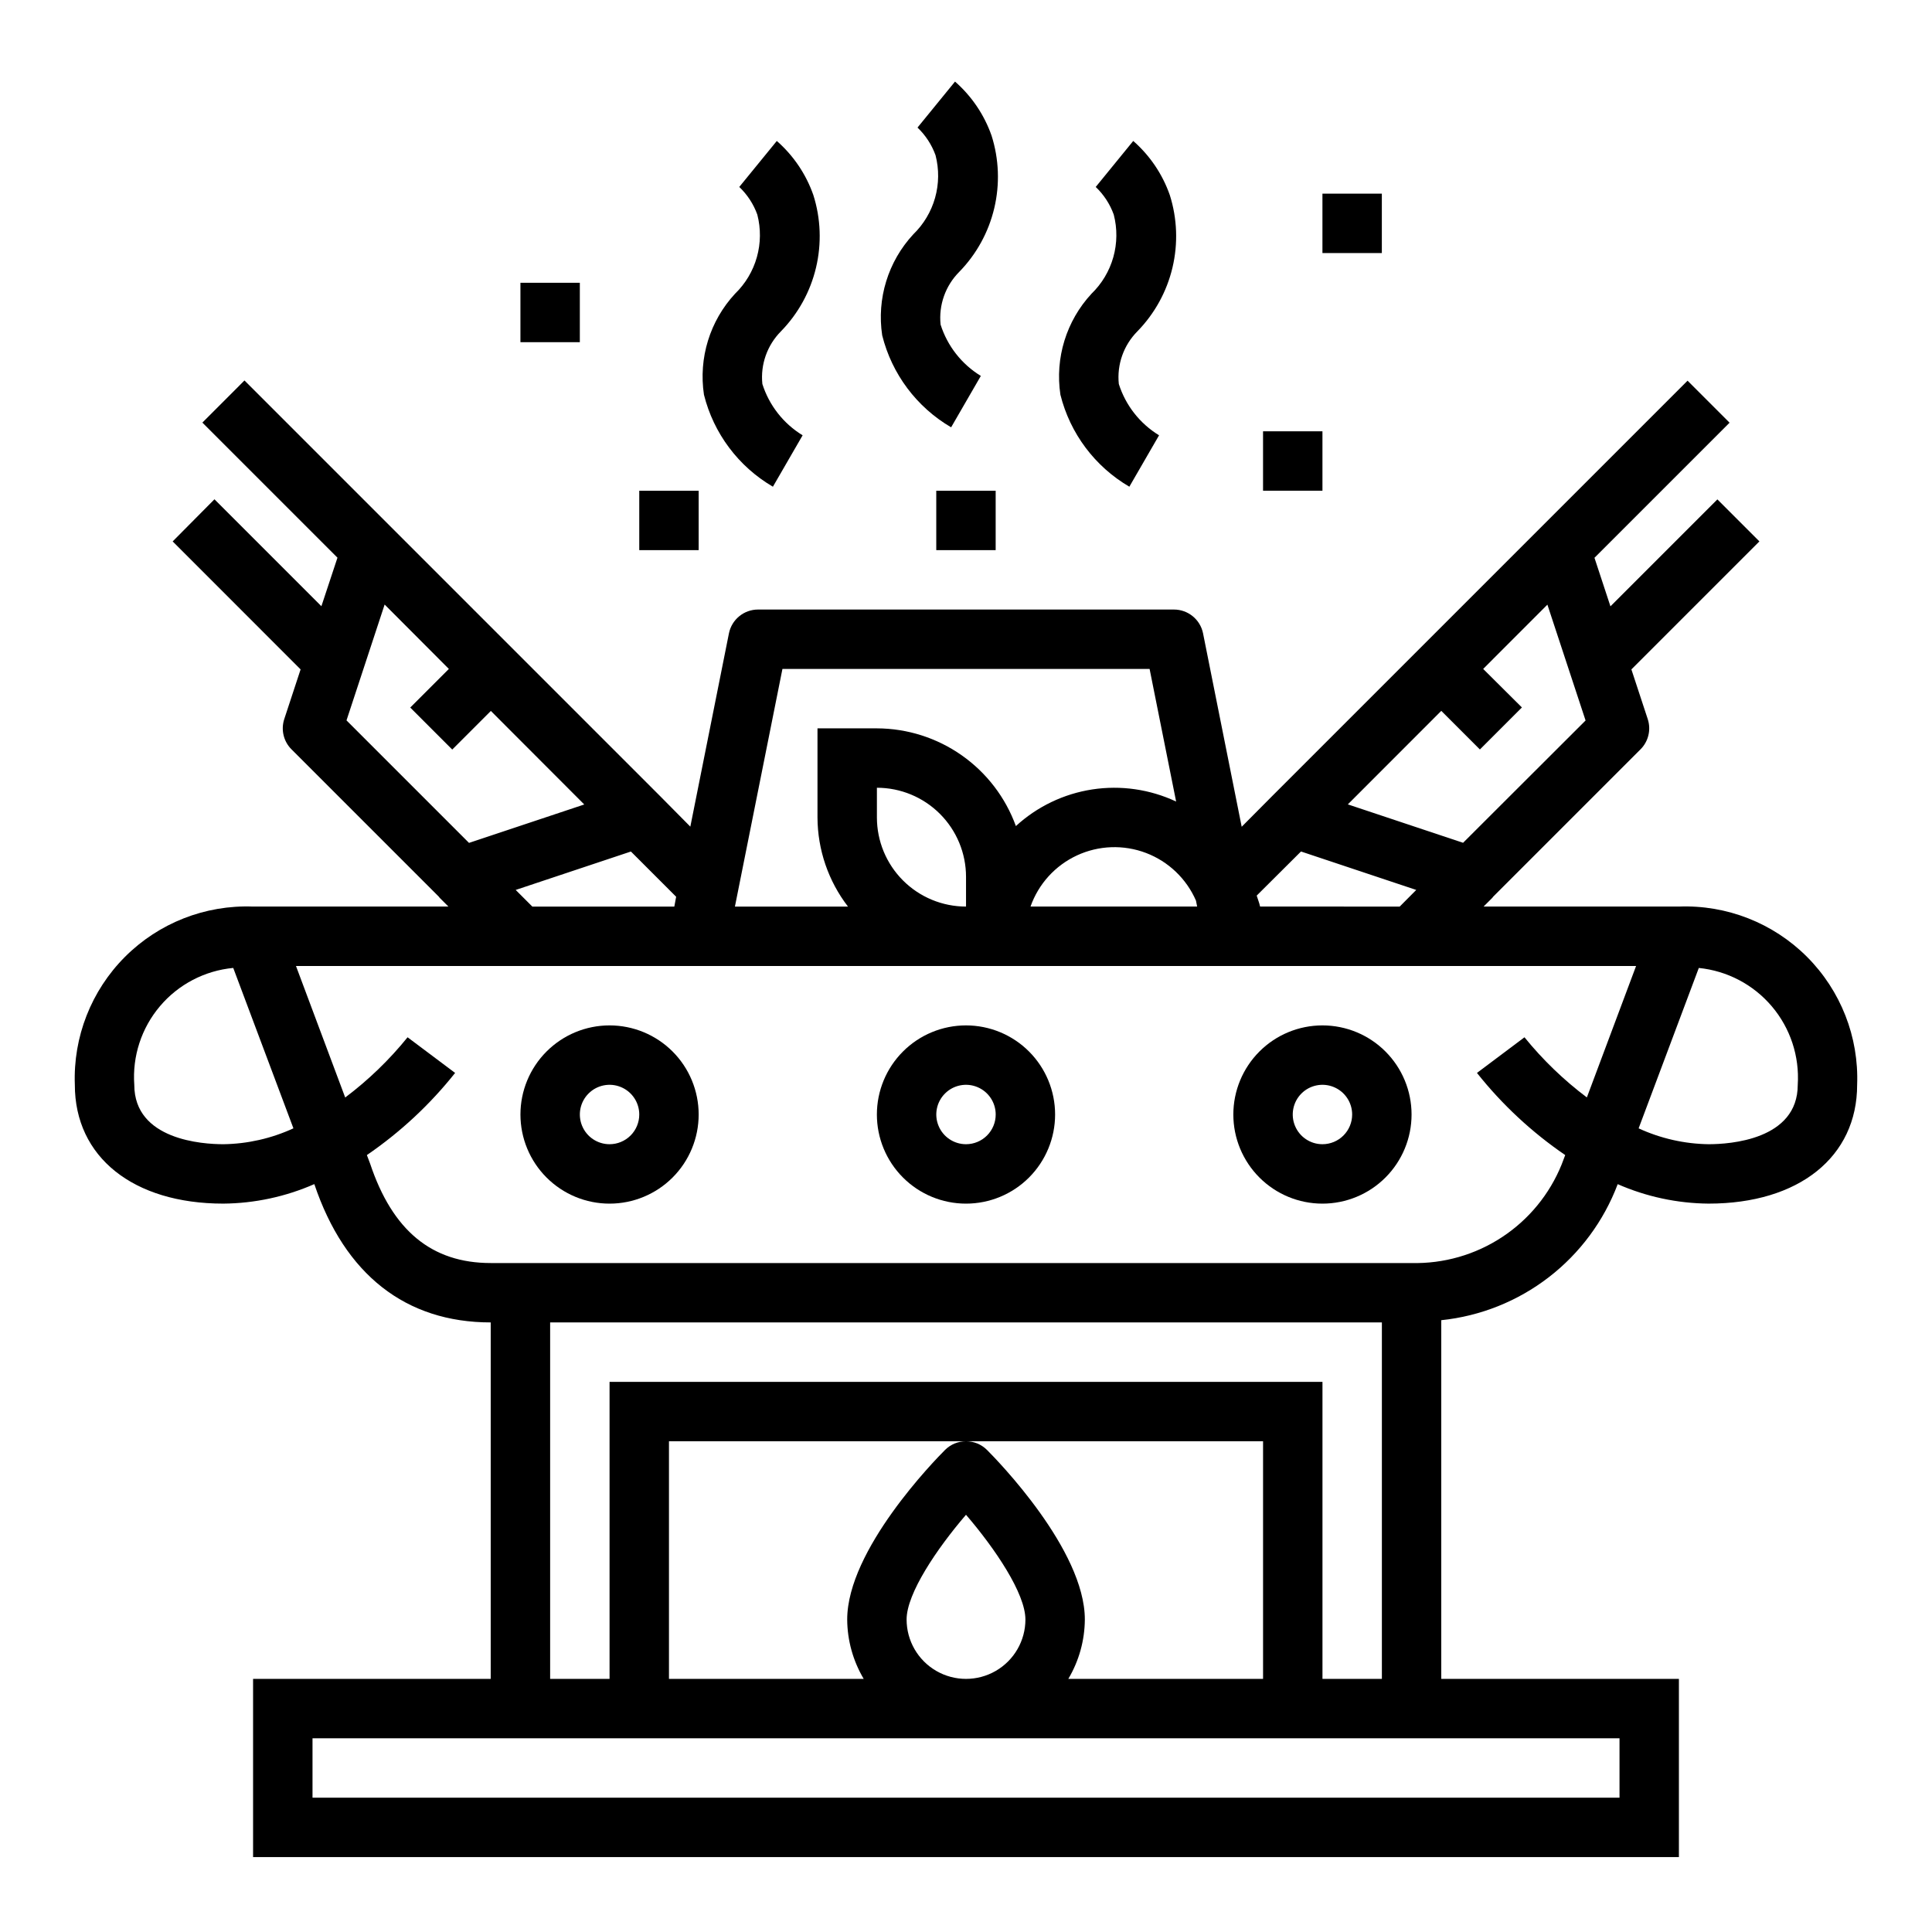
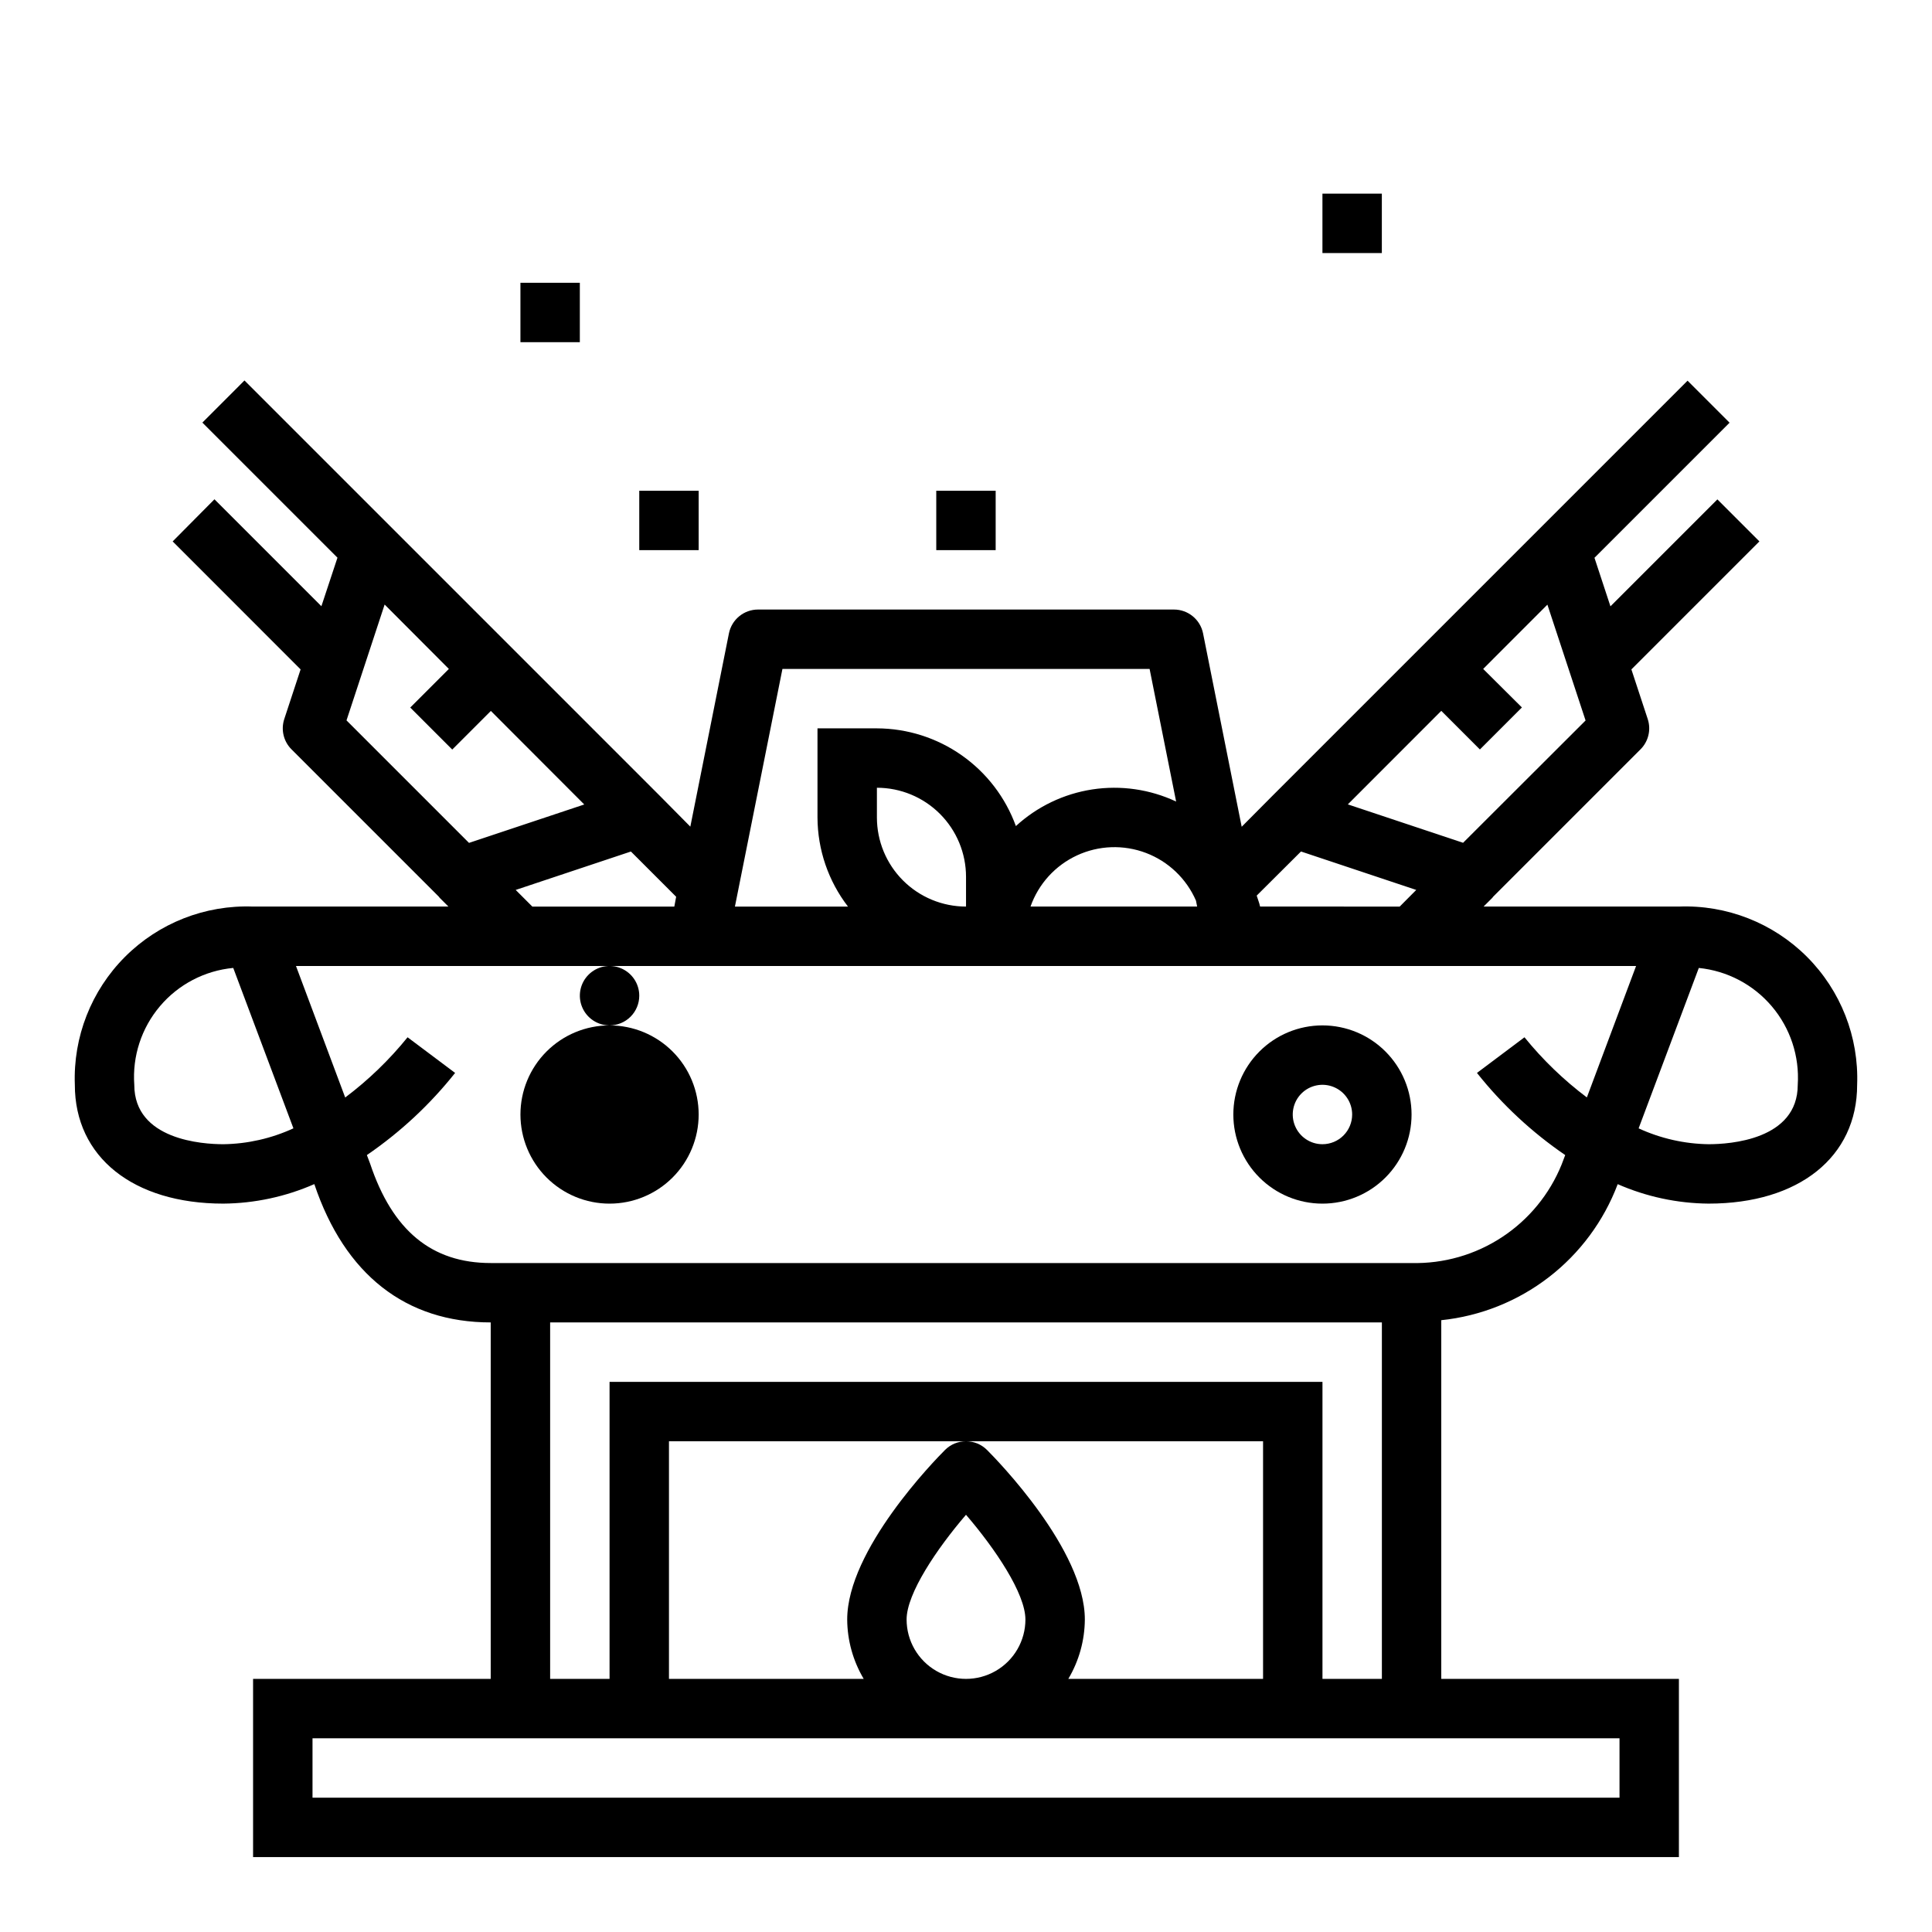
<svg xmlns="http://www.w3.org/2000/svg" fill="#000000" width="800px" height="800px" version="1.1" viewBox="144 144 512 512">
  <g>
-     <path d="m305.54 415.74c-6.266 0-12.27 2.488-16.699 6.918-4.43 4.43-6.918 10.434-6.918 16.699 0 6.262 2.488 12.27 6.918 16.699 4.43 4.43 10.434 6.918 16.699 6.918 6.262 0 12.27-2.488 16.699-6.918 4.43-4.43 6.914-10.438 6.914-16.699 0-6.266-2.484-12.27-6.914-16.699-4.43-4.43-10.438-6.918-16.699-6.918zm0 31.488c-3.184 0-6.055-1.918-7.273-4.859s-0.547-6.328 1.707-8.578c2.25-2.254 5.637-2.926 8.578-1.707s4.859 4.09 4.859 7.273c0 2.086-0.828 4.09-2.305 5.566-1.477 1.477-3.481 2.305-5.566 2.305z" />
+     <path d="m305.54 415.74c-6.266 0-12.27 2.488-16.699 6.918-4.43 4.43-6.918 10.434-6.918 16.699 0 6.262 2.488 12.27 6.918 16.699 4.43 4.43 10.434 6.918 16.699 6.918 6.262 0 12.27-2.488 16.699-6.918 4.43-4.43 6.914-10.438 6.914-16.699 0-6.266-2.484-12.27-6.914-16.699-4.43-4.43-10.438-6.918-16.699-6.918zc-3.184 0-6.055-1.918-7.273-4.859s-0.547-6.328 1.707-8.578c2.25-2.254 5.637-2.926 8.578-1.707s4.859 4.09 4.859 7.273c0 2.086-0.828 4.09-2.305 5.566-1.477 1.477-3.481 2.305-5.566 2.305z" />
    <path d="m494.46 415.74c-6.262 0-12.27 2.488-16.695 6.918-4.43 4.43-6.918 10.434-6.918 16.699 0 6.262 2.488 12.27 6.918 16.699 4.426 4.43 10.434 6.918 16.695 6.918 6.266 0 12.273-2.488 16.699-6.918 4.43-4.43 6.918-10.438 6.918-16.699 0-6.266-2.488-12.27-6.918-16.699-4.426-4.43-10.434-6.918-16.699-6.918zm0 31.488c-3.184 0-6.051-1.918-7.269-4.859s-0.547-6.328 1.703-8.578c2.254-2.254 5.641-2.926 8.582-1.707 2.941 1.219 4.859 4.09 4.859 7.273 0 2.086-0.832 4.09-2.309 5.566-1.473 1.477-3.477 2.305-5.566 2.305z" />
-     <path d="m400 415.74c-6.266 0-12.273 2.488-16.699 6.918-4.43 4.43-6.918 10.434-6.918 16.699 0 6.262 2.488 12.27 6.918 16.699 4.426 4.43 10.434 6.918 16.699 6.918 6.262 0 12.27-2.488 16.699-6.918 4.426-4.43 6.914-10.438 6.914-16.699 0-6.266-2.488-12.27-6.914-16.699-4.43-4.43-10.438-6.918-16.699-6.918zm0 31.488c-3.184 0-6.055-1.918-7.273-4.859s-0.547-6.328 1.707-8.578c2.25-2.254 5.637-2.926 8.578-1.707 2.941 1.219 4.859 4.09 4.859 7.273 0 2.086-0.828 4.09-2.305 5.566-1.477 1.477-3.481 2.305-5.566 2.305z" />
    <path d="m588.93 384.25h-51.766l2.305-2.305c0.102-0.102 0.164-0.227 0.262-0.34l39.023-39.023c2.102-2.098 2.84-5.203 1.91-8.027l-4.328-13.156 33.922-33.922-11.133-11.133-28.34 28.34-4.234-12.863 35.801-35.801-11.133-11.133-110.21 110.21-7.949 8.004-10.242-51.27c-0.746-3.664-3.973-6.297-7.715-6.297h-110.21c-3.742 0-6.965 2.633-7.715 6.297l-10.234 51.238-7.949-8.031-110.21-110.21-11.156 11.164 35.801 35.801-4.258 12.863-28.34-28.34-11.074 11.164 33.902 33.918-4.328 13.156c-0.93 2.824-0.191 5.93 1.914 8.027l39.023 39.023c0.094 0.109 0.156 0.234 0.262 0.34l2.305 2.305h-51.77c-12.668-0.48-24.965 4.344-33.926 13.305-8.965 8.965-13.785 21.262-13.309 33.93 0 19.129 15.445 31.488 39.359 31.488h0.004c8.301-0.074 16.5-1.836 24.102-5.172 8.07 23.977 24.223 36.656 46.746 36.656v94.465h-62.977v47.23l377.86 0.004v-47.234h-62.977v-95.055c10.363-1.074 20.223-5.016 28.477-11.371 8.254-6.359 14.578-14.891 18.262-24.633v-0.055c7.606 3.336 15.809 5.094 24.113 5.164 23.914 0 39.359-12.359 39.359-31.488 0.48-12.668-4.344-24.965-13.305-33.93-8.965-8.961-21.262-13.785-33.93-13.305zm-212.54-23.617v-7.871c6.262 0 12.27 2.488 16.699 6.918 4.43 4.43 6.918 10.434 6.918 16.699v7.871c-6.266 0-12.273-2.488-16.699-6.918-4.43-4.426-6.918-10.434-6.918-16.699zm84.555 22.043 0.309 1.574h-44.156c2.106-5.992 6.543-10.879 12.305-13.555 5.762-2.672 12.355-2.91 18.297-0.656 5.938 2.258 10.711 6.812 13.246 12.637zm16.992 1.574c-0.203-1.008-0.613-1.93-0.898-2.906l11.738-11.691 30.543 10.188-4.383 4.41zm53.797-16.902-30.543-10.18 24.766-24.785 10.234 10.234 11.133-11.133-10.266-10.211 17.02-17.035 10.117 30.699zm-180.38-46.074h97.301l7.031 35.141h-0.004c-6.922-3.246-14.656-4.363-22.219-3.207-7.559 1.16-14.605 4.539-20.242 9.711-2.746-7.57-7.75-14.113-14.34-18.746-6.586-4.633-14.438-7.129-22.492-7.152h-15.746v23.617-0.004c0.031 8.547 2.867 16.844 8.078 23.617h-29.961zm-28.652 62.977h-37.629l-4.41-4.41 30.535-10.18 11.988 11.988zm-76.77-80.043 17.02 17.066-10.234 10.234 11.133 11.133 10.234-10.234 24.75 24.789-30.543 10.18-32.465-32.465zm-66.344 127.28c-0.543-7.566 1.898-15.043 6.801-20.832 4.898-5.789 11.871-9.43 19.422-10.145l15.949 42.508c-5.824 2.684-12.145 4.117-18.555 4.211-5.512 0-23.617-1.133-23.617-15.742zm393.6 173.18v15.742h-346.37v-15.742zm-94.465-15.746h-51.609c2.832-4.766 4.344-10.199 4.379-15.742 0-18.477-23.27-42.273-25.922-44.926h-0.004c-3.074-3.074-8.055-3.074-11.129 0-2.652 2.652-25.922 26.449-25.922 44.926 0.031 5.543 1.543 10.977 4.375 15.742h-51.609v-62.977h157.44zm-94.465-15.742c0-6.879 8.004-18.742 15.742-27.75 7.738 9.004 15.742 20.867 15.742 27.75h0.004c0 5.625-3 10.82-7.871 13.633s-10.875 2.812-15.746 0-7.871-8.008-7.871-13.633zm110.21 15.742v-78.719h-188.93v78.719h-15.746v-94.465h220.42v94.465zm63.379-136.31c-3.191 7.875-8.707 14.59-15.809 19.254-7.102 4.664-15.457 7.055-23.953 6.852h-244.03c-15.602 0-26.031-8.543-31.984-26.379l-0.844-2.234c8.84-6.047 16.723-13.383 23.383-21.77l-12.594-9.445h-0.004c-4.836 5.977-10.387 11.336-16.531 15.957l-13.043-34.848h355.14l-13.043 34.832c-6.141-4.617-11.691-9.973-16.531-15.941l-12.594 9.445c6.66 8.387 14.543 15.727 23.387 21.77zm38.961-5.383c-6.41-0.09-12.73-1.523-18.555-4.203l15.949-42.508c7.531 0.758 14.473 4.41 19.363 10.188 4.891 5.777 7.348 13.227 6.856 20.781 0 14.609-18.105 15.742-23.613 15.742z" />
-     <path d="m396.06 257.24 7.871-13.617c-5.078-3.102-8.867-7.93-10.664-13.602-0.539-5.164 1.277-10.297 4.941-13.973 4.566-4.68 7.773-10.512 9.281-16.871 1.508-6.359 1.262-13.008-0.715-19.238-1.941-5.531-5.277-10.461-9.684-14.32l-9.941 12.188c2.137 2.039 3.773 4.547 4.777 7.328 0.961 3.703 0.918 7.594-0.117 11.277s-3.031 7.023-5.777 9.684c-6.68 7.203-9.711 17.055-8.242 26.766 2.555 10.258 9.141 19.047 18.27 24.379z" />
-     <path d="m348.83 272.98 7.871-13.617v-0.004c-5.078-3.098-8.867-7.93-10.668-13.602-0.535-5.164 1.281-10.293 4.945-13.973 4.562-4.68 7.769-10.508 9.277-16.867 1.512-6.363 1.262-13.012-0.715-19.242-1.938-5.527-5.273-10.461-9.68-14.32l-9.945 12.188c2.141 2.039 3.777 4.547 4.781 7.328 0.957 3.703 0.918 7.598-0.117 11.277-1.035 3.684-3.031 7.027-5.781 9.688-6.676 7.203-9.711 17.055-8.242 26.766 2.555 10.254 9.145 19.047 18.273 24.379z" />
-     <path d="m443.29 272.98 7.871-13.617 0.004-0.004c-5.082-3.098-8.867-7.93-10.668-13.602-0.535-5.164 1.281-10.293 4.945-13.973 4.562-4.68 7.769-10.508 9.277-16.867 1.508-6.363 1.262-13.012-0.715-19.242-1.938-5.527-5.273-10.461-9.684-14.32l-9.941 12.188c2.141 2.039 3.777 4.547 4.777 7.328 0.961 3.703 0.922 7.598-0.113 11.277-1.039 3.684-3.031 7.027-5.781 9.688-6.676 7.203-9.711 17.055-8.242 26.766 2.555 10.254 9.145 19.047 18.27 24.379z" />
    <path d="m494.46 195.32h15.742v15.742h-15.742z" />
    <path d="m281.92 218.94h15.742v15.742h-15.742z" />
-     <path d="m478.72 258.3h15.742v15.742h-15.742z" />
    <path d="m392.12 274.05h15.742v15.742h-15.742z" />
    <path d="m313.41 274.05h15.742v15.742h-15.742z" />
  </g>
</svg>